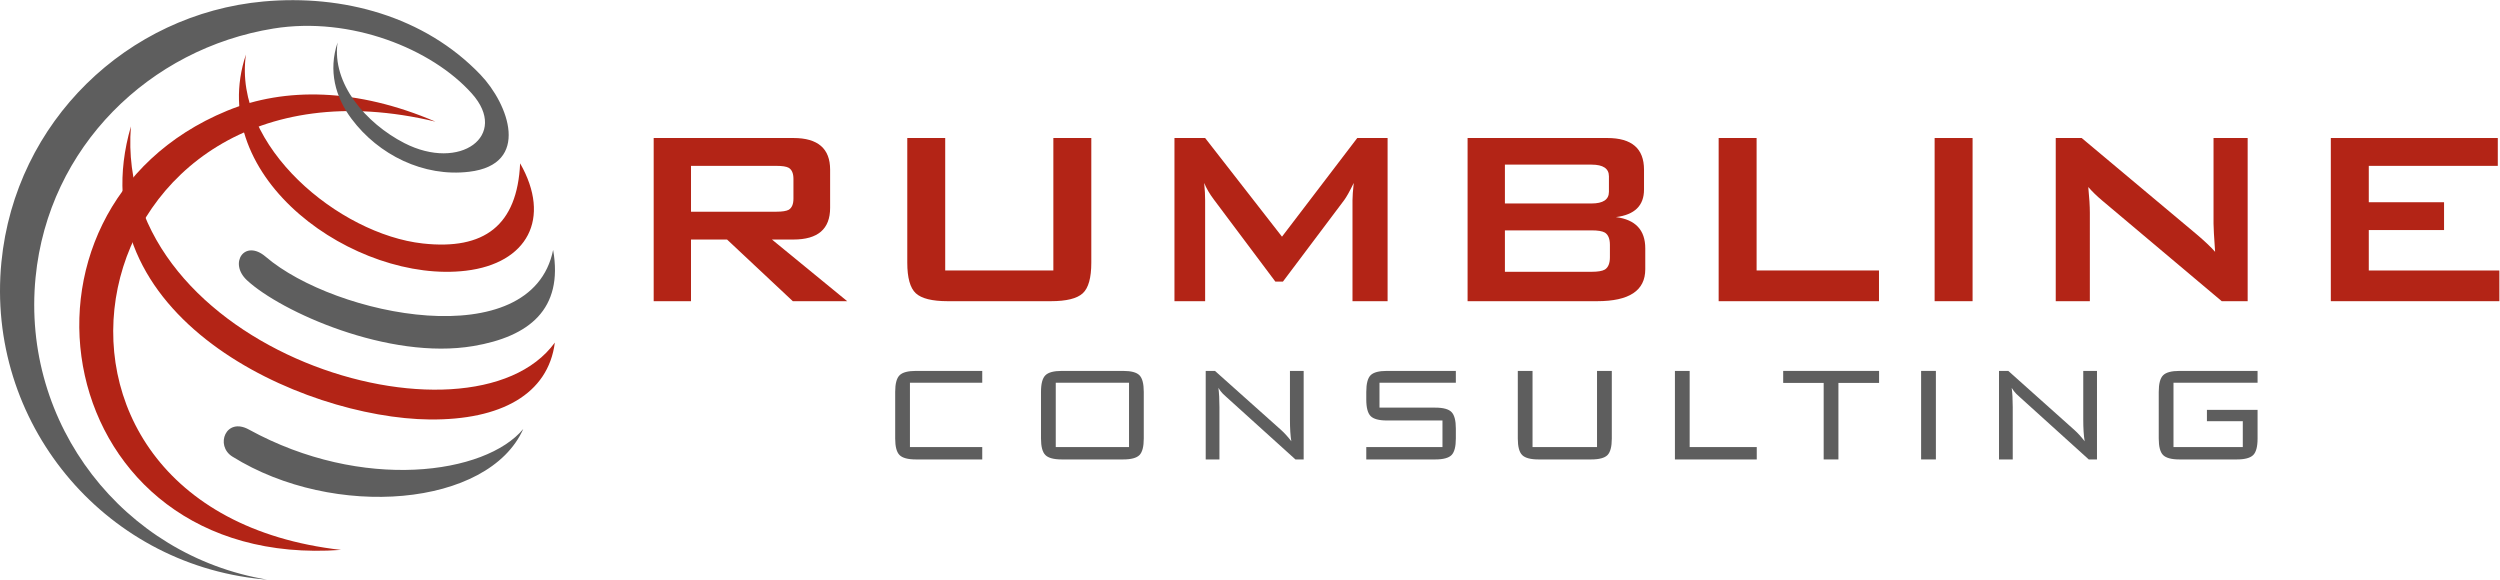
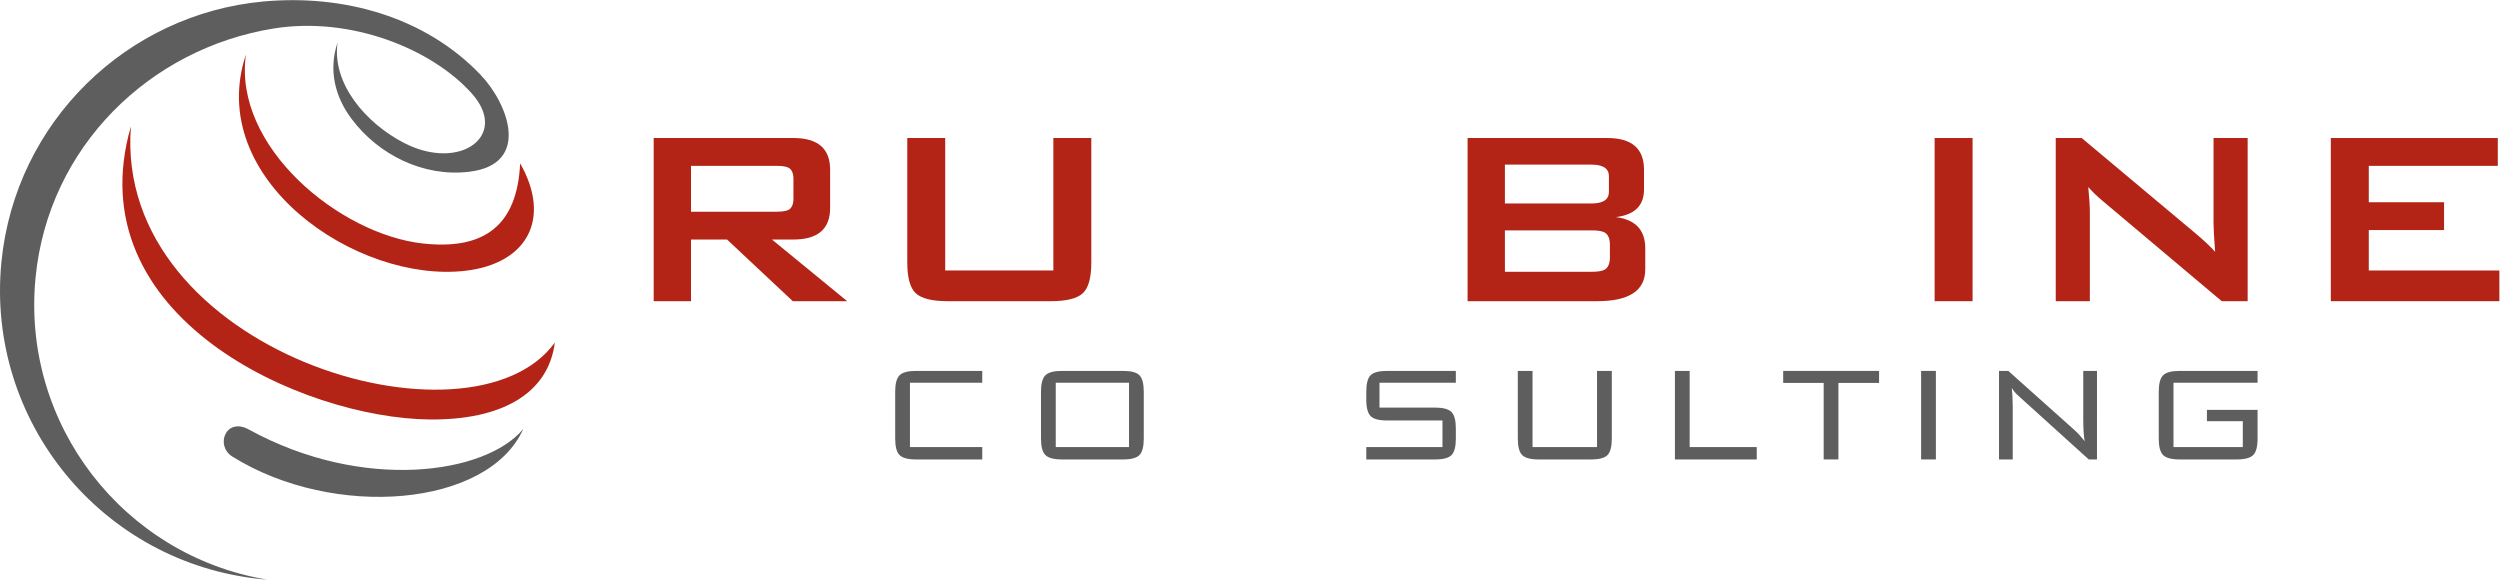
<svg xmlns="http://www.w3.org/2000/svg" xmlns:ns1="http://sodipodi.sourceforge.net/DTD/sodipodi-0.dtd" xmlns:ns2="http://www.inkscape.org/namespaces/inkscape" version="1.1" id="svg2" xml:space="preserve" width="1039.8" height="241.067" viewBox="0 0 1039.8 241.067" ns1:docname="Rumbline_logo.eps">
  <defs id="defs6" />
  <ns1:namedview pagecolor="#ffffff" bordercolor="#666666" borderopacity="1" objecttolerance="10" gridtolerance="10" guidetolerance="10" ns2:pageopacity="0" ns2:pageshadow="2" ns2:window-width="640" ns2:window-height="480" id="namedview4" />
  <g id="g10" ns2:groupmode="layer" ns2:label="ink_ext_XXXXXX" transform="matrix(1.333,0,0,-1.333,0,241.067)">
    <g id="g12" transform="scale(0.1)">
      <path d="m 2422.4,1290.93 h -266.35 v -143.05 h 266.35 c 18.42,0 31.22,2.07 38.52,6.01 9.84,5.91 14.77,17.54 14.77,34.68 v 61.66 c 0,17.17 -4.93,28.77 -14.77,34.69 -7.3,4.05 -20.1,6.01 -38.52,6.01 z M 2039.6,868.691 v 509.139 h 436.09 c 76.31,0 114.44,-33 114.44,-98.71 V 1159.8 c 0,-65.91 -38.13,-98.71 -114.44,-98.71 H 2408.6 L 2643.43,868.691 H 2473.72 L 2268.51,1061.09 H 2156.05 V 868.691 H 2039.6" style="fill:#b32416;fill-opacity:1;fill-rule:nonzero;stroke:none" id="path14" />
      <path d="M 2949.23,1377.83 V 964.453 h 337.43 v 413.377 h 118.42 V 988.977 c 0,-47.289 -8.87,-79.211 -26.6,-95.567 -17.84,-16.465 -51.03,-24.719 -99.7,-24.719 h -321.62 c -48.72,0 -81.92,8.254 -99.7,24.719 -17.69,16.356 -26.6,48.278 -26.6,95.567 v 388.853 h 118.37" style="fill:#b32416;fill-opacity:1;fill-rule:nonzero;stroke:none" id="path16" />
-       <path d="m 3664.53,868.691 v 509.139 h 95.71 l 239.79,-307.87 234.84,307.87 h 94.67 V 868.691 h -109.52 v 314.759 c 0,12.42 1.35,30.55 3.95,54.19 -12.45,-25.63 -22.37,-43.35 -29.6,-53.21 L 4002.99,929.855 h -23.69 l -191.41,255.455 c -13.86,18.43 -24.05,35.88 -30.61,52.33 2.02,-20.4 2.96,-38.52 2.96,-54.19 V 868.691 h -95.71" style="fill:#b32416;fill-opacity:1;fill-rule:nonzero;stroke:none" id="path18" />
      <path d="M 4965.86,1089.66 H 4695.59 V 960.402 h 270.27 c 19.82,0 33.61,2.364 41.6,6.996 10.43,6.5 15.75,19.415 15.75,38.422 v 38.51 c 0,18.92 -5.32,31.92 -15.75,38.42 -7.99,4.64 -21.78,6.91 -41.6,6.91 z m 0,205.12 h -270.27 v -121.19 h 270.27 c 36.17,0 54.3,12.12 54.3,36.56 v 48.18 c 0,24.32 -18.13,36.45 -54.3,36.45 z M 4579.13,868.691 v 509.139 h 436 c 76.45,0 114.48,-33 114.48,-98.71 v -62.17 c 0,-50.06 -29.17,-78.63 -87.68,-85.92 61.07,-7.78 91.62,-40.38 91.62,-97.62 v -65.137 c 0,-66.496 -49.96,-99.582 -149.95,-99.582 h -404.47" style="fill:#b32416;fill-opacity:1;fill-rule:nonzero;stroke:none" id="path20" />
-       <path d="m 5362.5,868.691 v 509.139 h 118.43 V 964.453 h 381.86 V 868.691 H 5362.5" style="fill:#b32416;fill-opacity:1;fill-rule:nonzero;stroke:none" id="path22" />
      <path d="M 6036.38,868.691 V 1377.83 H 6154.8 V 868.691 h -118.42" style="fill:#b32416;fill-opacity:1;fill-rule:nonzero;stroke:none" id="path24" />
      <path d="m 6414.29,868.691 v 509.139 h 80.9 l 358.12,-300 c 25.61,-21.67 45.02,-40.09 58.21,-55.16 -3.33,47.29 -4.91,76.55 -4.91,87.78 v 267.38 H 7013.1 V 868.691 h -80.88 l -373.89,314.759 c -15.76,13.2 -29.94,26.99 -42.55,41.48 3.34,-33 4.92,-59.91 4.92,-80.99 V 868.691 h -106.41" style="fill:#b32416;fill-opacity:1;fill-rule:nonzero;stroke:none" id="path26" />
      <path d="m 7272.59,868.691 v 509.139 h 520.99 v -86.9 h -402.55 v -113.49 h 234.86 v -86.79 H 7391.03 V 964.453 h 407.47 v -95.762 h -525.91" style="fill:#b32416;fill-opacity:1;fill-rule:nonzero;stroke:none" id="path28" />
      <path d="m 3064.79,413.512 h -225.61 v 200.687 h 225.61 v 36.949 H 2857.9 c -25.02,0 -42.07,-4.539 -51.13,-13.699 -9.11,-9.058 -13.64,-26.199 -13.64,-51.621 V 440.219 c 0,-25.321 4.53,-42.559 13.64,-51.629 9.06,-9.07 26.11,-13.68 51.13,-13.68 h 206.89 v 38.602" style="fill:#5e5e5e;fill-opacity:1;fill-rule:nonzero;stroke:none" id="path30" />
      <path d="m 3294.15,413.512 h 228.61 v 200.687 h -228.61 z m -46.06,172.316 c 0,25.422 4.58,42.563 13.74,51.621 9.06,9.16 26.16,13.699 51.18,13.699 h 191.43 c 25.02,0 41.96,-4.539 50.94,-13.699 8.9,-9.058 13.39,-26.199 13.39,-51.621 V 440.219 c 0,-25.321 -4.49,-42.559 -13.39,-51.629 -8.98,-9.07 -25.92,-13.68 -50.94,-13.68 h -191.43 c -25.02,0 -42.12,4.61 -51.18,13.68 -9.16,9.07 -13.74,26.308 -13.74,51.629 v 145.609" style="fill:#5e5e5e;fill-opacity:1;fill-rule:nonzero;stroke:none" id="path32" />
-       <path d="m 3762.03,374.91 v 276.238 h 28.89 l 206.7,-184.636 c 10,-9.043 20.54,-20.461 31.57,-34.871 -2.9,17.148 -4.32,39.898 -4.32,68.078 v 151.429 h 42.8 V 374.91 h -25.66 l -212.56,192.199 c -7.82,7.211 -12.26,11.231 -13.4,12.313 -5.66,5.719 -10.5,11.918 -14.38,18.816 2.11,-16.457 3.2,-36.636 3.2,-60.597 V 374.91 h -42.84" style="fill:#5e5e5e;fill-opacity:1;fill-rule:nonzero;stroke:none" id="path34" />
      <path d="M 4781.79,651.148 V 413.512 h 201.23 v 237.636 h 46.11 V 440.219 c 0,-25.321 -4.54,-42.559 -13.4,-51.629 -8.98,-9.07 -25.92,-13.68 -51.05,-13.68 h -164.02 c -25.09,0 -42.07,4.61 -51.23,13.68 -9.11,9.07 -13.64,26.308 -13.64,51.629 v 210.929 h 46" style="fill:#5e5e5e;fill-opacity:1;fill-rule:nonzero;stroke:none" id="path36" />
      <path d="m 5226.07,374.91 v 276.238 h 46 V 413.512 h 209.35 V 374.91 h -255.35" style="fill:#5e5e5e;fill-opacity:1;fill-rule:nonzero;stroke:none" id="path38" />
      <path d="M 5736.2,613.691 V 374.91 h -46.01 v 238.781 h -126.31 v 37.457 h 299.2 V 613.691 H 5736.2" style="fill:#5e5e5e;fill-opacity:1;fill-rule:nonzero;stroke:none" id="path40" />
      <path d="m 5994.21,374.91 v 276.238 h 46.11 V 374.91 h -46.11" style="fill:#5e5e5e;fill-opacity:1;fill-rule:nonzero;stroke:none" id="path42" />
      <path d="m 6237.26,374.91 v 276.238 h 28.98 l 206.59,-184.636 c 10.05,-9.043 20.49,-20.461 31.72,-34.871 -2.95,17.148 -4.44,39.898 -4.44,68.078 v 151.429 h 42.86 V 374.91 h -25.71 l -212.52,192.199 c -7.87,7.211 -12.3,11.231 -13.4,12.313 -5.7,5.719 -10.44,11.918 -14.47,18.816 2.16,-16.457 3.25,-36.636 3.25,-60.597 V 374.91 h -42.86" style="fill:#5e5e5e;fill-opacity:1;fill-rule:nonzero;stroke:none" id="path44" />
      <path d="m 4529.08,522.691 c -8.91,9.239 -25.86,13.868 -50.78,13.868 h -174.05 v 77.64 h 238.25 v 36.063 c -3.07,0.109 3.33,0.886 0,0.886 h -215.18 c -24.63,0 -41.52,-4.429 -50.6,-13.32 -9.1,-8.937 -13.68,-26.289 -13.68,-52 v -24.047 c 0,-25.39 4.58,-42.652 13.68,-51.722 9.08,-9.059 25.97,-13.579 50.6,-13.579 h 173.44 v -82.968 h -237.72 v -37.633 c 3.2,-0.188 -3.46,-0.969 0,-0.969 h 215.26 c 24.92,0 41.87,4.61 50.78,13.68 8.96,9.07 13.42,26.308 13.42,51.629 v 31.133 c 0,24.918 -4.46,42.16 -13.42,51.339" style="fill:#5e5e5e;fill-opacity:1;fill-rule:nonzero;stroke:none" id="path46" />
      <path d="m 6886.01,494.301 h 111.92 v -80.789 h -216.25 v 200.687 h 262.36 v 36.172 c -2.95,0.078 3.14,0.777 0,0.777 H 6800.5 c -25.03,0 -42.08,-4.539 -51.24,-13.699 -9.05,-9.058 -13.59,-26.199 -13.59,-51.621 V 440.219 c 0,-25.321 4.54,-42.559 13.59,-51.629 9.16,-9.07 26.21,-13.68 51.24,-13.68 h 178.71 c 25.03,0 42.07,4.61 51.14,13.68 9.16,9.07 13.69,26.308 13.69,51.629 v 89.461 h -158.03 v -35.379" style="fill:#5e5e5e;fill-opacity:1;fill-rule:nonzero;stroke:none" id="path48" />
-       <path d="M 1063.92,92.66 C 156.934,27.012 -42.242,1153.39 708.852,1462.99 889.176,1537.15 1114.8,1533.48 1358.62,1428.94 231.391,1699.24 -59.305,220.84 1063.92,92.66" style="fill:#b32416;fill-opacity:1;fill-rule:evenodd;stroke:none" id="path50" />
      <path d="M 725.02,383.84 C 1042.81,185.898 1524.54,226.91 1632.67,469.98 1515.56,328.469 1131.26,273.461 776.617,468.191 704.434,508 670.426,417.891 725.02,383.84" style="fill:#5e5e5e;fill-opacity:1;fill-rule:evenodd;stroke:none" id="path52" />
-       <path d="m 770.52,934.043 c 105.257,-97.805 442.62,-250.172 706.79,-205.273 173.09,29.41 281.09,114.269 248.54,299.87 -66.99,-331.16 -679.52,-207.374 -896.889,-21.26 -65.668,56.28 -116.066,-19.759 -58.441,-73.337" style="fill:#5e5e5e;fill-opacity:1;fill-rule:evenodd;stroke:none" id="path54" />
      <path d="m 767.34,1638.18 c -40.715,-286.77 291.63,-560.67 551.7,-589.41 191.87,-21.18 294.92,55.83 303.83,250.03 98.48,-172.43 22.37,-312.144 -169.13,-335.042 -341.19,-40.86 -815.869,286.322 -686.4,674.422" style="fill:#b32416;fill-opacity:1;fill-rule:evenodd;stroke:none" id="path56" />
      <path d="M 408.457,1414.04 C 353.676,712 1469.68,378.75 1731.16,739.551 1710.66,578.34 1562.47,497.52 1340.81,499.609 944.547,503.43 236.07,819.023 408.457,1414.04" style="fill:#b32416;fill-opacity:1;fill-rule:evenodd;stroke:none" id="path58" />
      <path d="m 1053.29,1675.9 c -18.26,-128.27 88.31,-252.27 208.26,-313.87 174.16,-89.35 328.17,23.51 210.53,154.77 -124.77,139.42 -377.79,241.49 -618.568,202.65 C 466.832,1656.97 150.98,1350.21 111.02,943.102 65.926,484.801 385.445,74.469 833.227,0 827.734,0.531 822.23,0.84 816.73,1.359 319.246,50.379 -44.527,493.398 4.414,990.848 47.594,1429.91 397.949,1764.96 821.742,1803.8 c 247.858,22.67 502.898,-46.1 677.418,-228.4 87.56,-91.46 157.91,-279.89 -35.32,-302.86 -142.04,-17.15 -282.88,52.6 -366.92,165.09 -50.52,67.49 -73.12,150.26 -43.63,238.27" style="fill:#5e5e5e;fill-opacity:1;fill-rule:evenodd;stroke:none" id="path60" />
    </g>
  </g>
</svg>